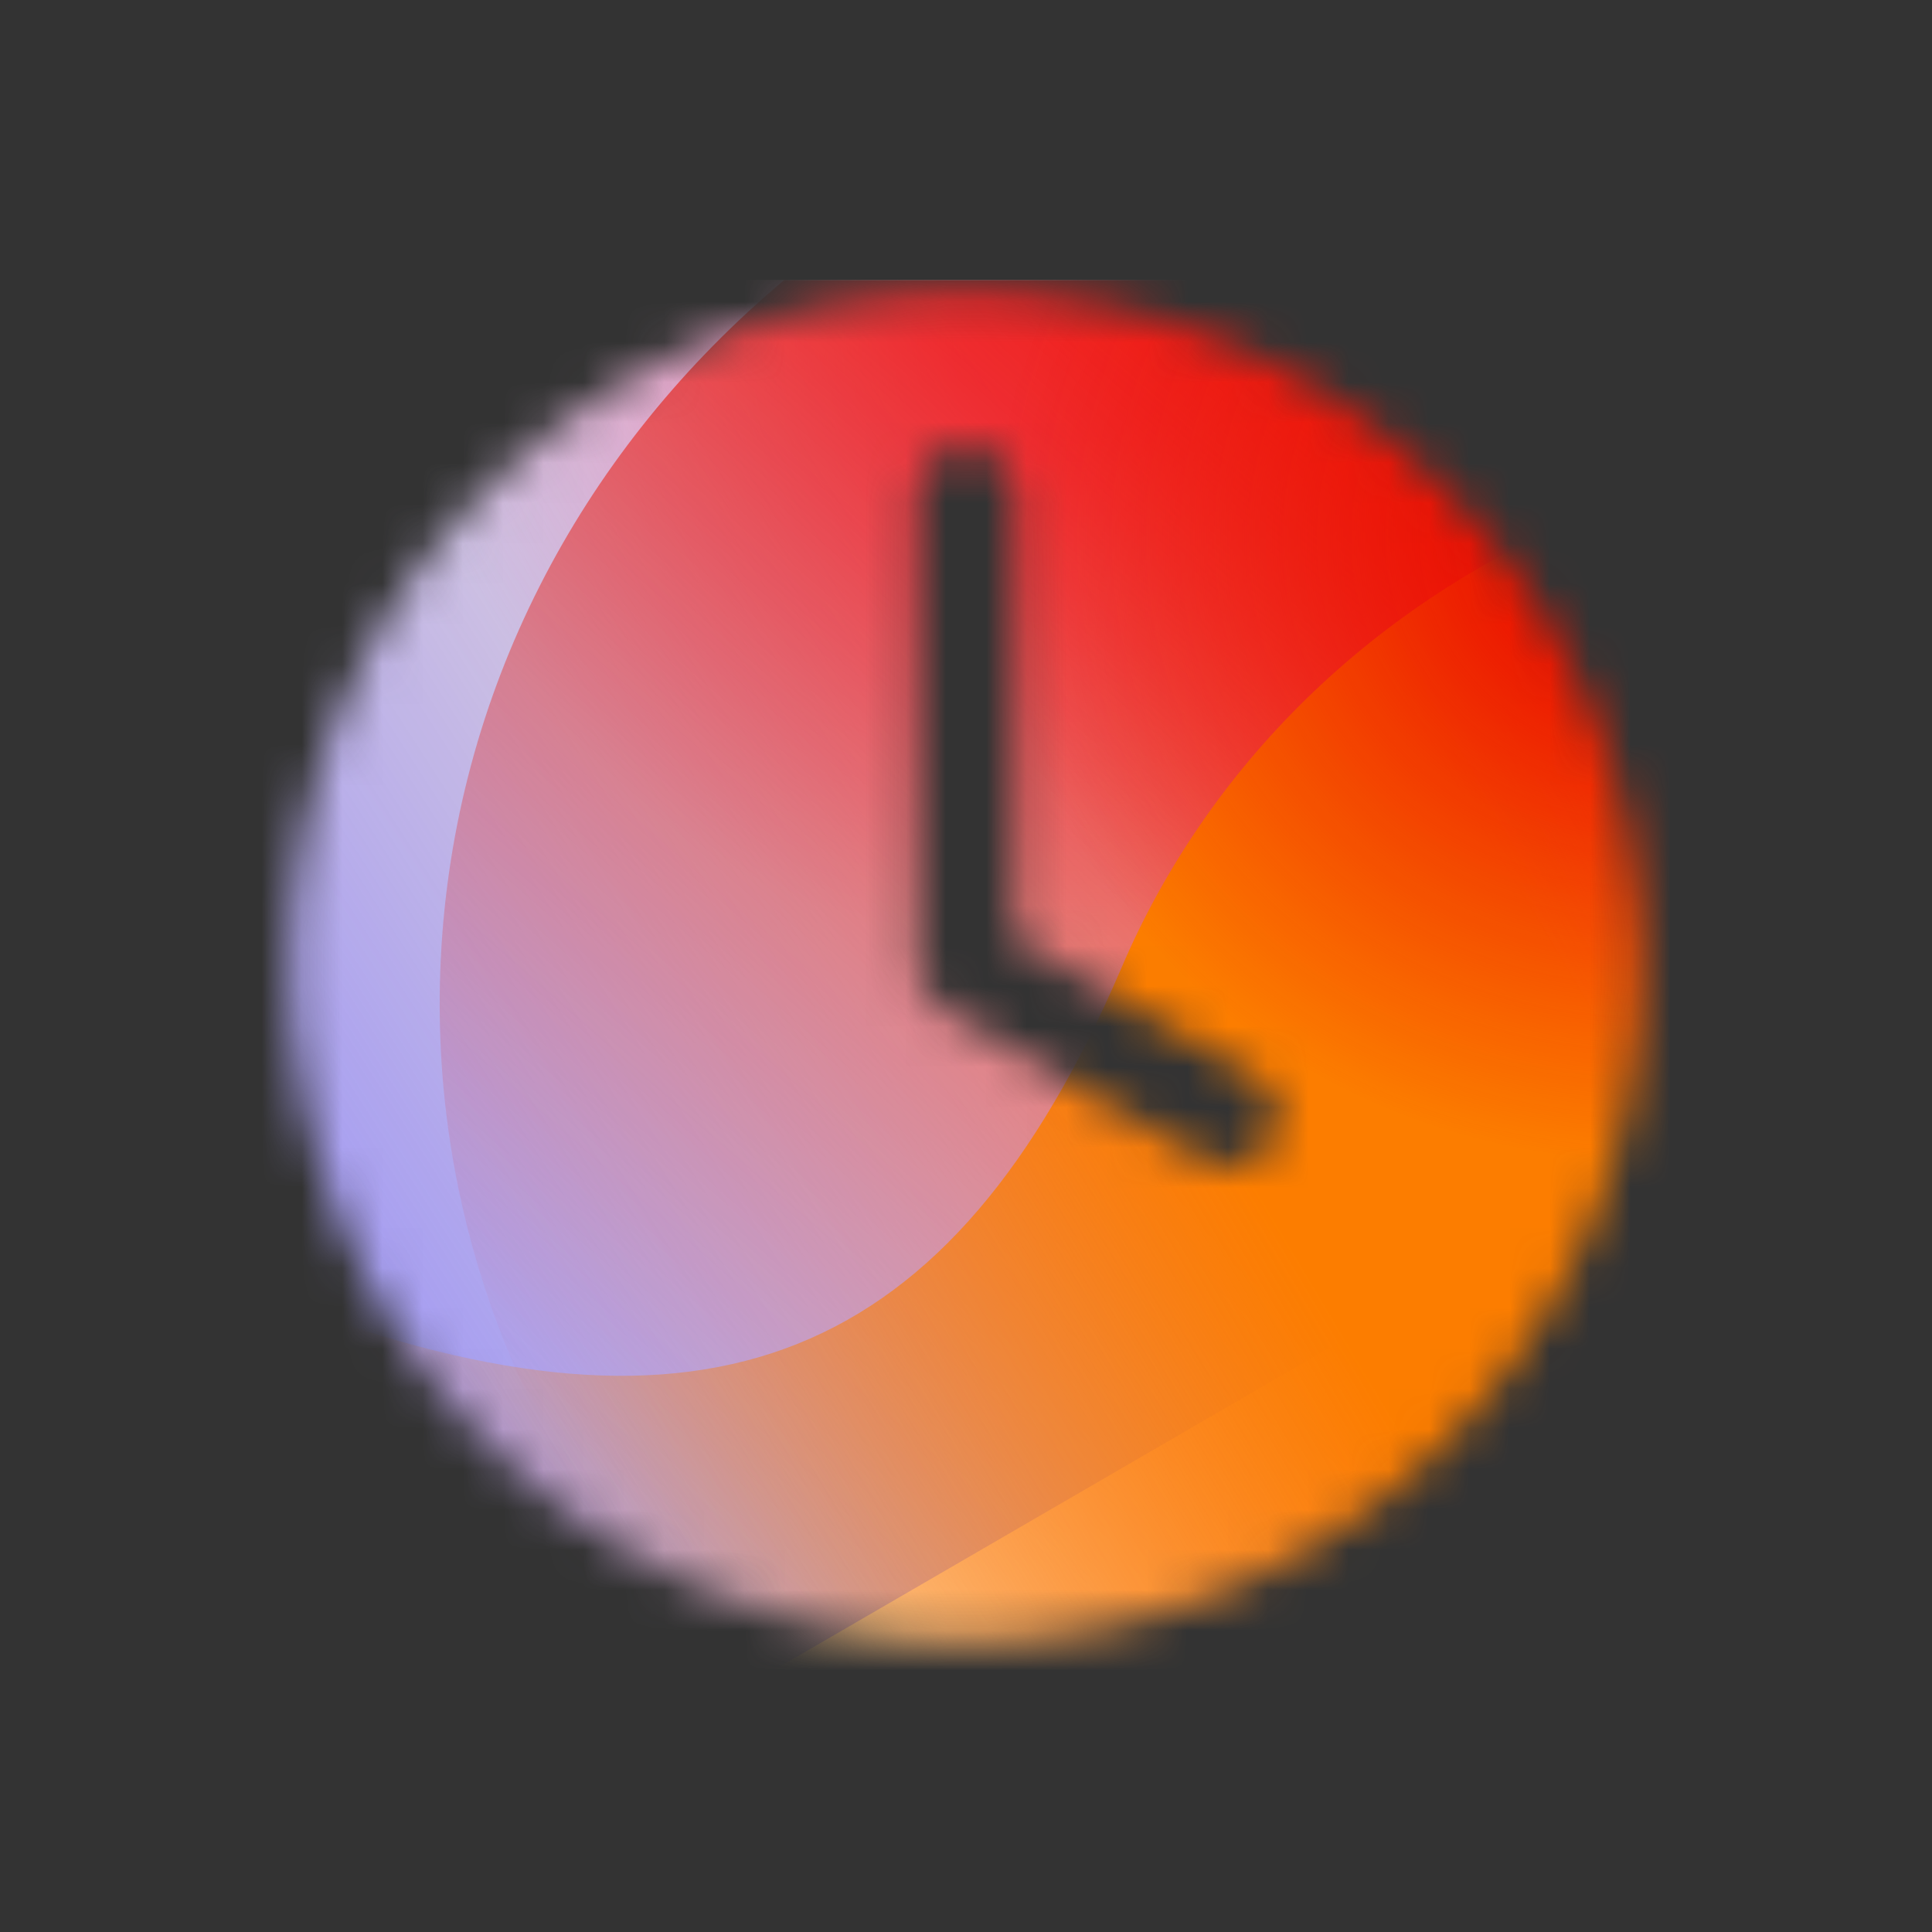
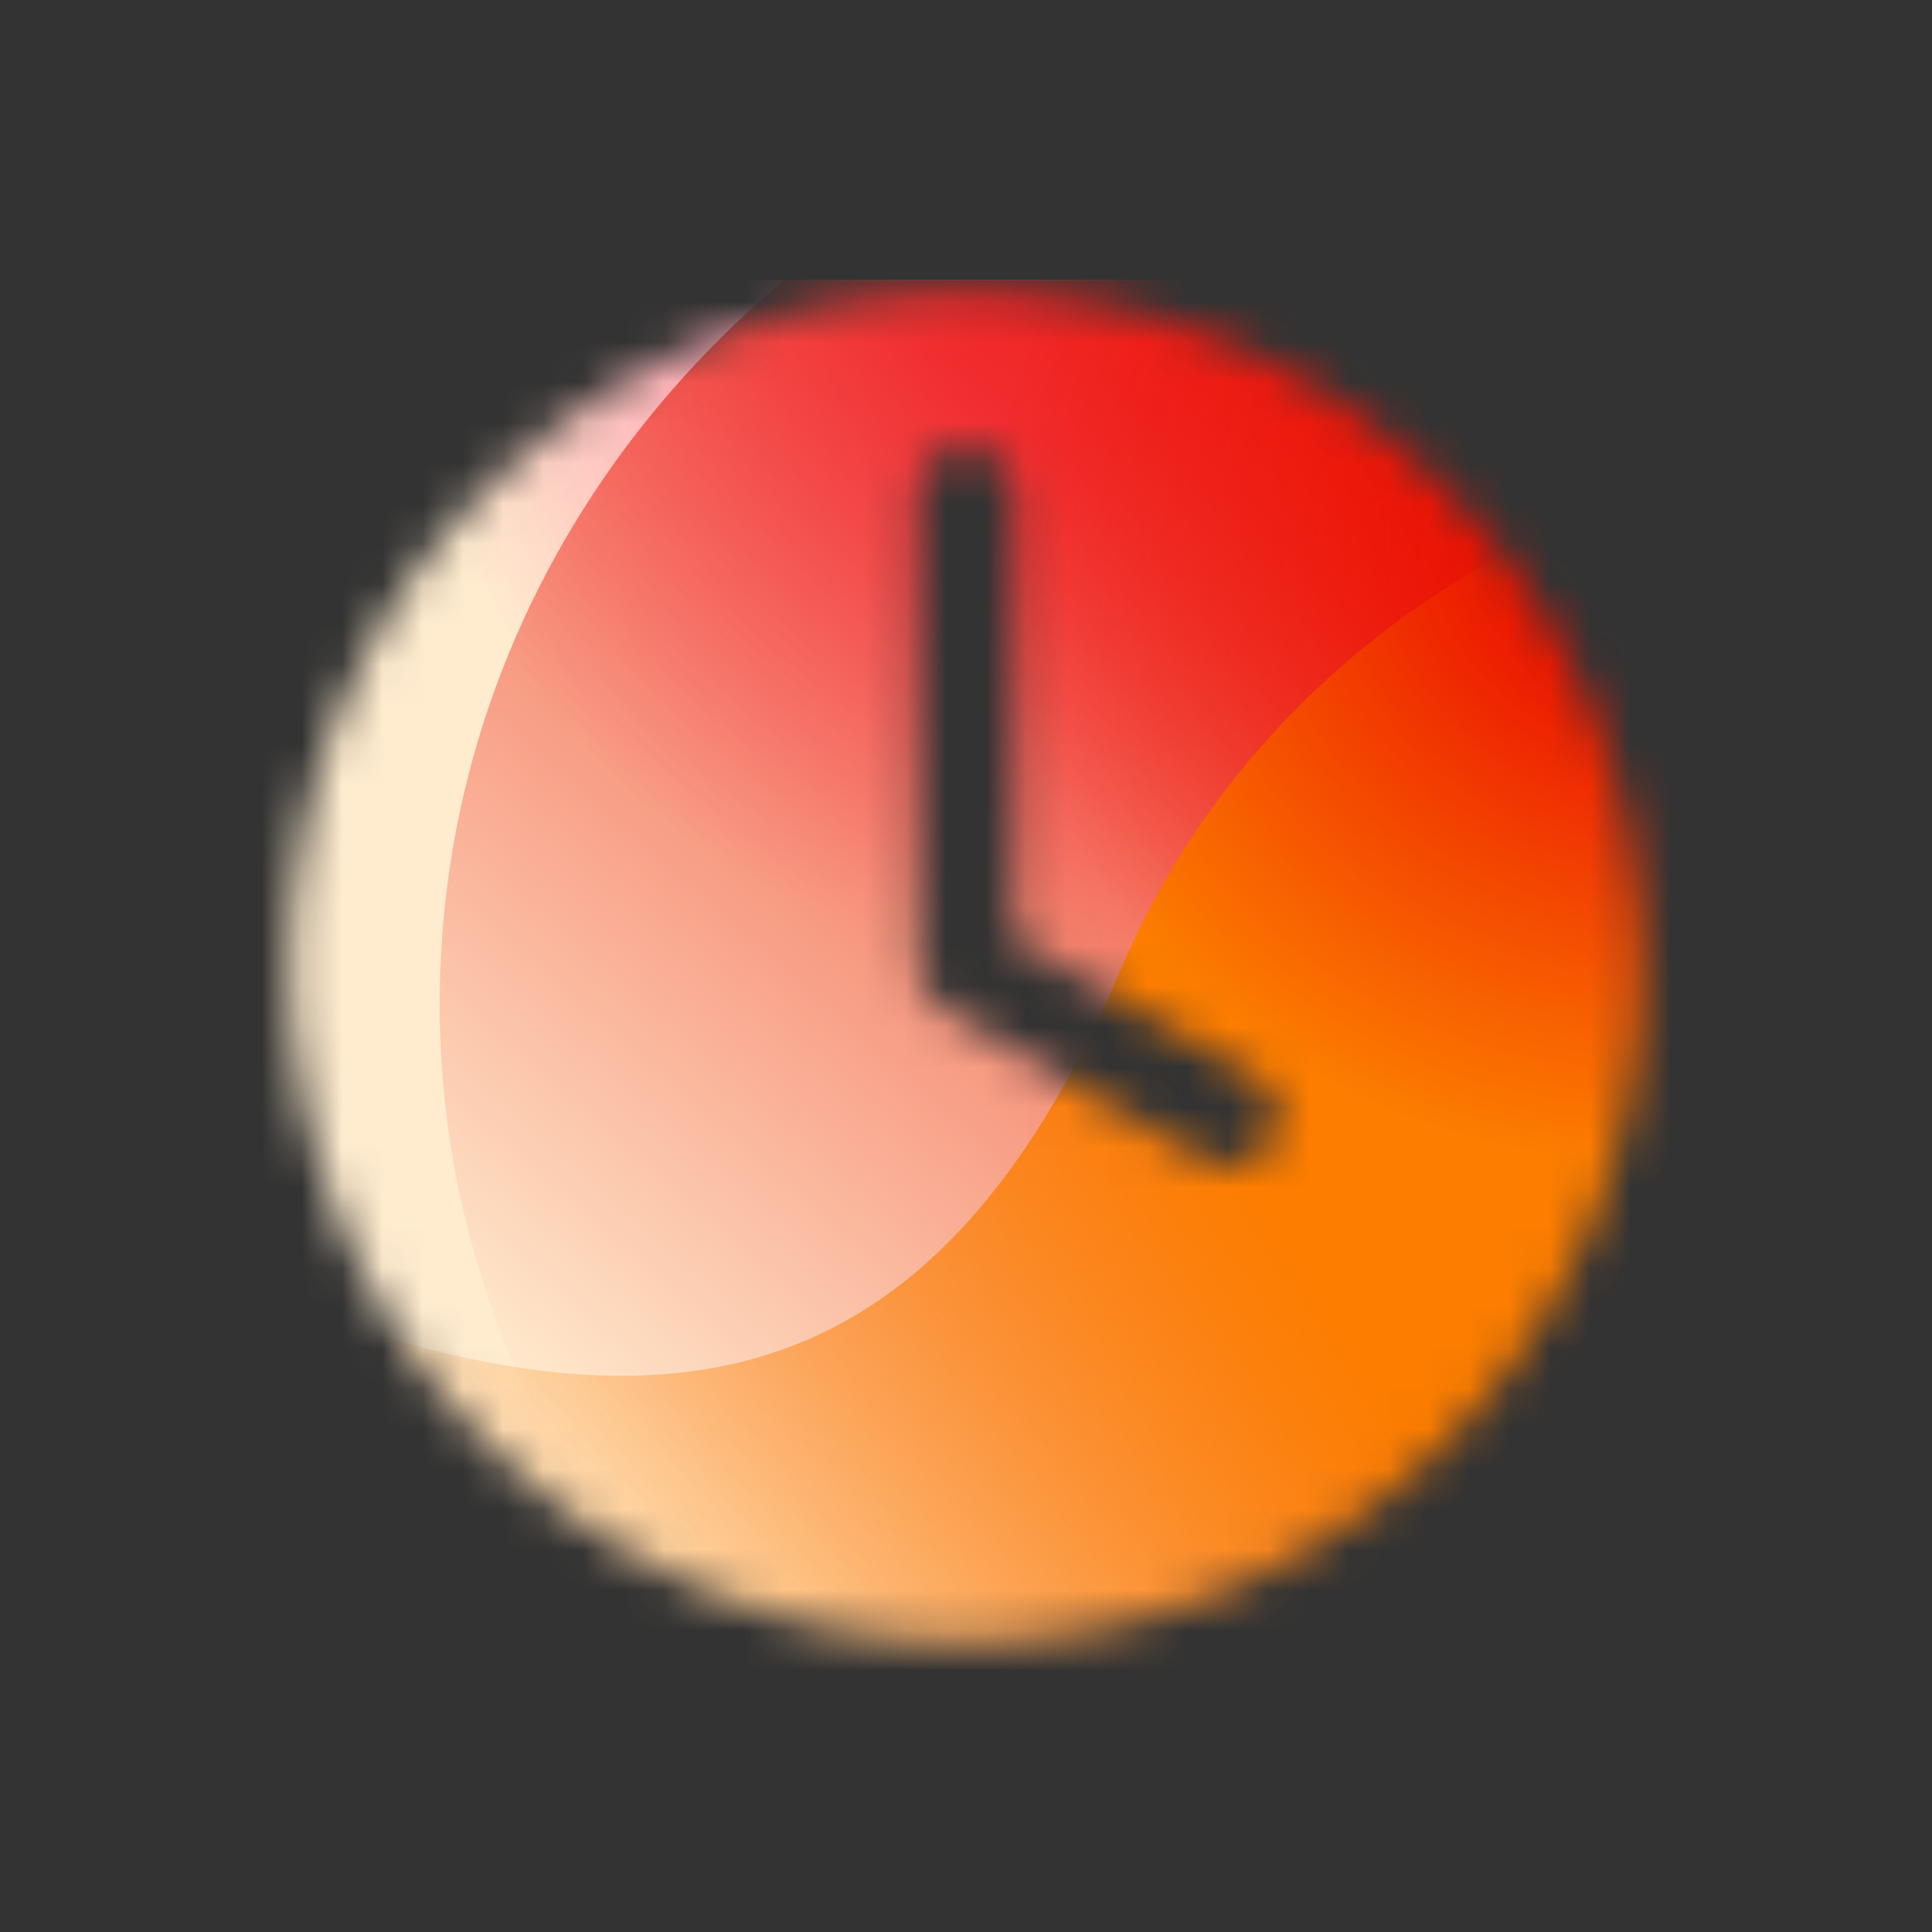
<svg xmlns="http://www.w3.org/2000/svg" width="48" height="48" viewBox="0 0 48 48" fill="none">
  <rect x="0" y="0" width="48" height="48" fill="#333333" stroke="none" />
  <mask id="mask0_467_478" style="mask-type:luminance" maskUnits="userSpaceOnUse" x="7" y="7" width="34" height="34">
    <path fill-rule="evenodd" clip-rule="evenodd" d="M40.8 24C40.8 33.279 33.279 40.8 24 40.8C14.722 40.8 7.2 33.279 7.2 24C7.2 14.722 14.722 7.2 24 7.2C33.279 7.2 40.8 14.722 40.8 24ZM22.8 12.3V23.967C22.798 24.058 22.806 24.149 22.823 24.238C22.841 24.327 22.869 24.413 22.906 24.495C22.999 24.699 23.149 24.88 23.35 25.009C23.371 25.023 23.392 25.035 23.414 25.047L29.946 28.819C30.52 29.15 31.254 28.954 31.585 28.38C31.917 27.806 31.72 27.072 31.146 26.74L25.2 23.308V12.3C25.2 11.637 24.663 11.1 24 11.1C23.337 11.1 22.8 11.637 22.8 12.3Z" fill="white" />
  </mask>
  <g mask="url(#mask0_467_478)">
    <g clip-path="url(#clip0_467_478)">
-       <rect x="5.521" y="6.96" width="37.68" height="35.52" rx="3.461" fill="#FFECCF" />
      <rect width="37.68" height="35.52" transform="translate(5.521 6.96)" fill="#FFECCF" />
      <ellipse cx="16.393" cy="15.453" rx="16.393" ry="15.453" transform="matrix(1 -0.001 0.001 1 10.41 -7.094)" fill="url(#paint0_radial_467_478)" />
-       <path d="M19.902 0.685C17.008 -1.003 13.342 -1.013 10.437 0.659L-18.613 17.379C-21.458 19.017 -21.463 22.882 -18.622 24.526L10.237 41.223C13.137 42.901 16.803 42.899 19.701 41.217L48.5 24.505C51.327 22.864 51.332 19.02 48.509 17.374L19.902 0.685Z" fill="url(#paint1_linear_467_478)" />
      <path d="M10.951 23.824C11.595 10.563 23.521 0.306 37.588 0.913C51.655 1.52 62.537 12.762 61.893 26.023C61.249 39.283 49.323 49.541 35.256 48.934C21.189 48.327 10.307 37.085 10.951 23.824Z" fill="url(#paint2_linear_467_478)" />
      <path d="M-9.745 32.567C-4.154 30.319 1.877 30.415 7.102 32.382C17.556 36.328 23.64 33.888 27.859 24.055C29.961 19.121 34.064 14.942 39.662 12.691C50.854 8.197 63.775 13.073 68.536 23.593C73.296 34.112 68.086 46.274 56.896 50.773C51.286 53.03 45.243 52.924 40.011 50.94C29.573 47.015 23.501 49.464 19.287 59.308C17.18 64.231 13.078 68.395 7.486 70.644C-3.697 75.141 -16.618 70.265 -21.376 59.751C-26.134 49.238 -20.929 37.065 -9.745 32.567Z" fill="url(#paint3_linear_467_478)" />
      <ellipse cx="16.393" cy="15.453" rx="16.393" ry="15.453" transform="matrix(1 -0.001 0.001 1 24.589 -2.055)" fill="url(#paint4_radial_467_478)" />
    </g>
  </g>
  <defs>
    <radialGradient id="paint0_radial_467_478" cx="0" cy="0" r="1" gradientUnits="userSpaceOnUse" gradientTransform="translate(16.393 15.453) rotate(90) scale(15.453 16.393)">
      <stop offset="0.167" stop-color="#FF709F" />
      <stop offset="1" stop-color="#FF709F" stop-opacity="0" />
    </radialGradient>
    <linearGradient id="paint1_linear_467_478" x1="-3.949" y1="38.702" x2="55.306" y2="0.46" gradientUnits="userSpaceOnUse">
      <stop offset="0.06" stop-color="#8480FE" />
      <stop offset="0.6" stop-color="#8480FE" stop-opacity="0" />
    </linearGradient>
    <linearGradient id="paint2_linear_467_478" x1="45.213" y1="13.503" x2="20.587" y2="41.593" gradientUnits="userSpaceOnUse">
      <stop stop-color="#EB1000" />
      <stop offset="1" stop-color="#EB1000" stop-opacity="0" />
    </linearGradient>
    <linearGradient id="paint3_linear_467_478" x1="13.275" y1="43.818" x2="58.509" y2="16.938" gradientUnits="userSpaceOnUse">
      <stop stop-color="#FC7D00" stop-opacity="0" />
      <stop offset="0.432" stop-color="#FC7D00" />
      <stop offset="0.609" stop-color="#FC7D00" />
      <stop offset="1" stop-color="#FC7D00" stop-opacity="0" />
    </linearGradient>
    <radialGradient id="paint4_radial_467_478" cx="0" cy="0" r="1" gradientUnits="userSpaceOnUse" gradientTransform="translate(16.393 15.453) rotate(90) scale(15.453 16.393)">
      <stop offset="0.167" stop-color="#EB1000" />
      <stop offset="1" stop-color="#EB1000" stop-opacity="0" />
    </radialGradient>
    <clipPath id="clip0_467_478">
      <rect x="5.521" y="6.96" width="37.68" height="35.52" rx="3.461" fill="white" />
    </clipPath>
  </defs>
</svg>